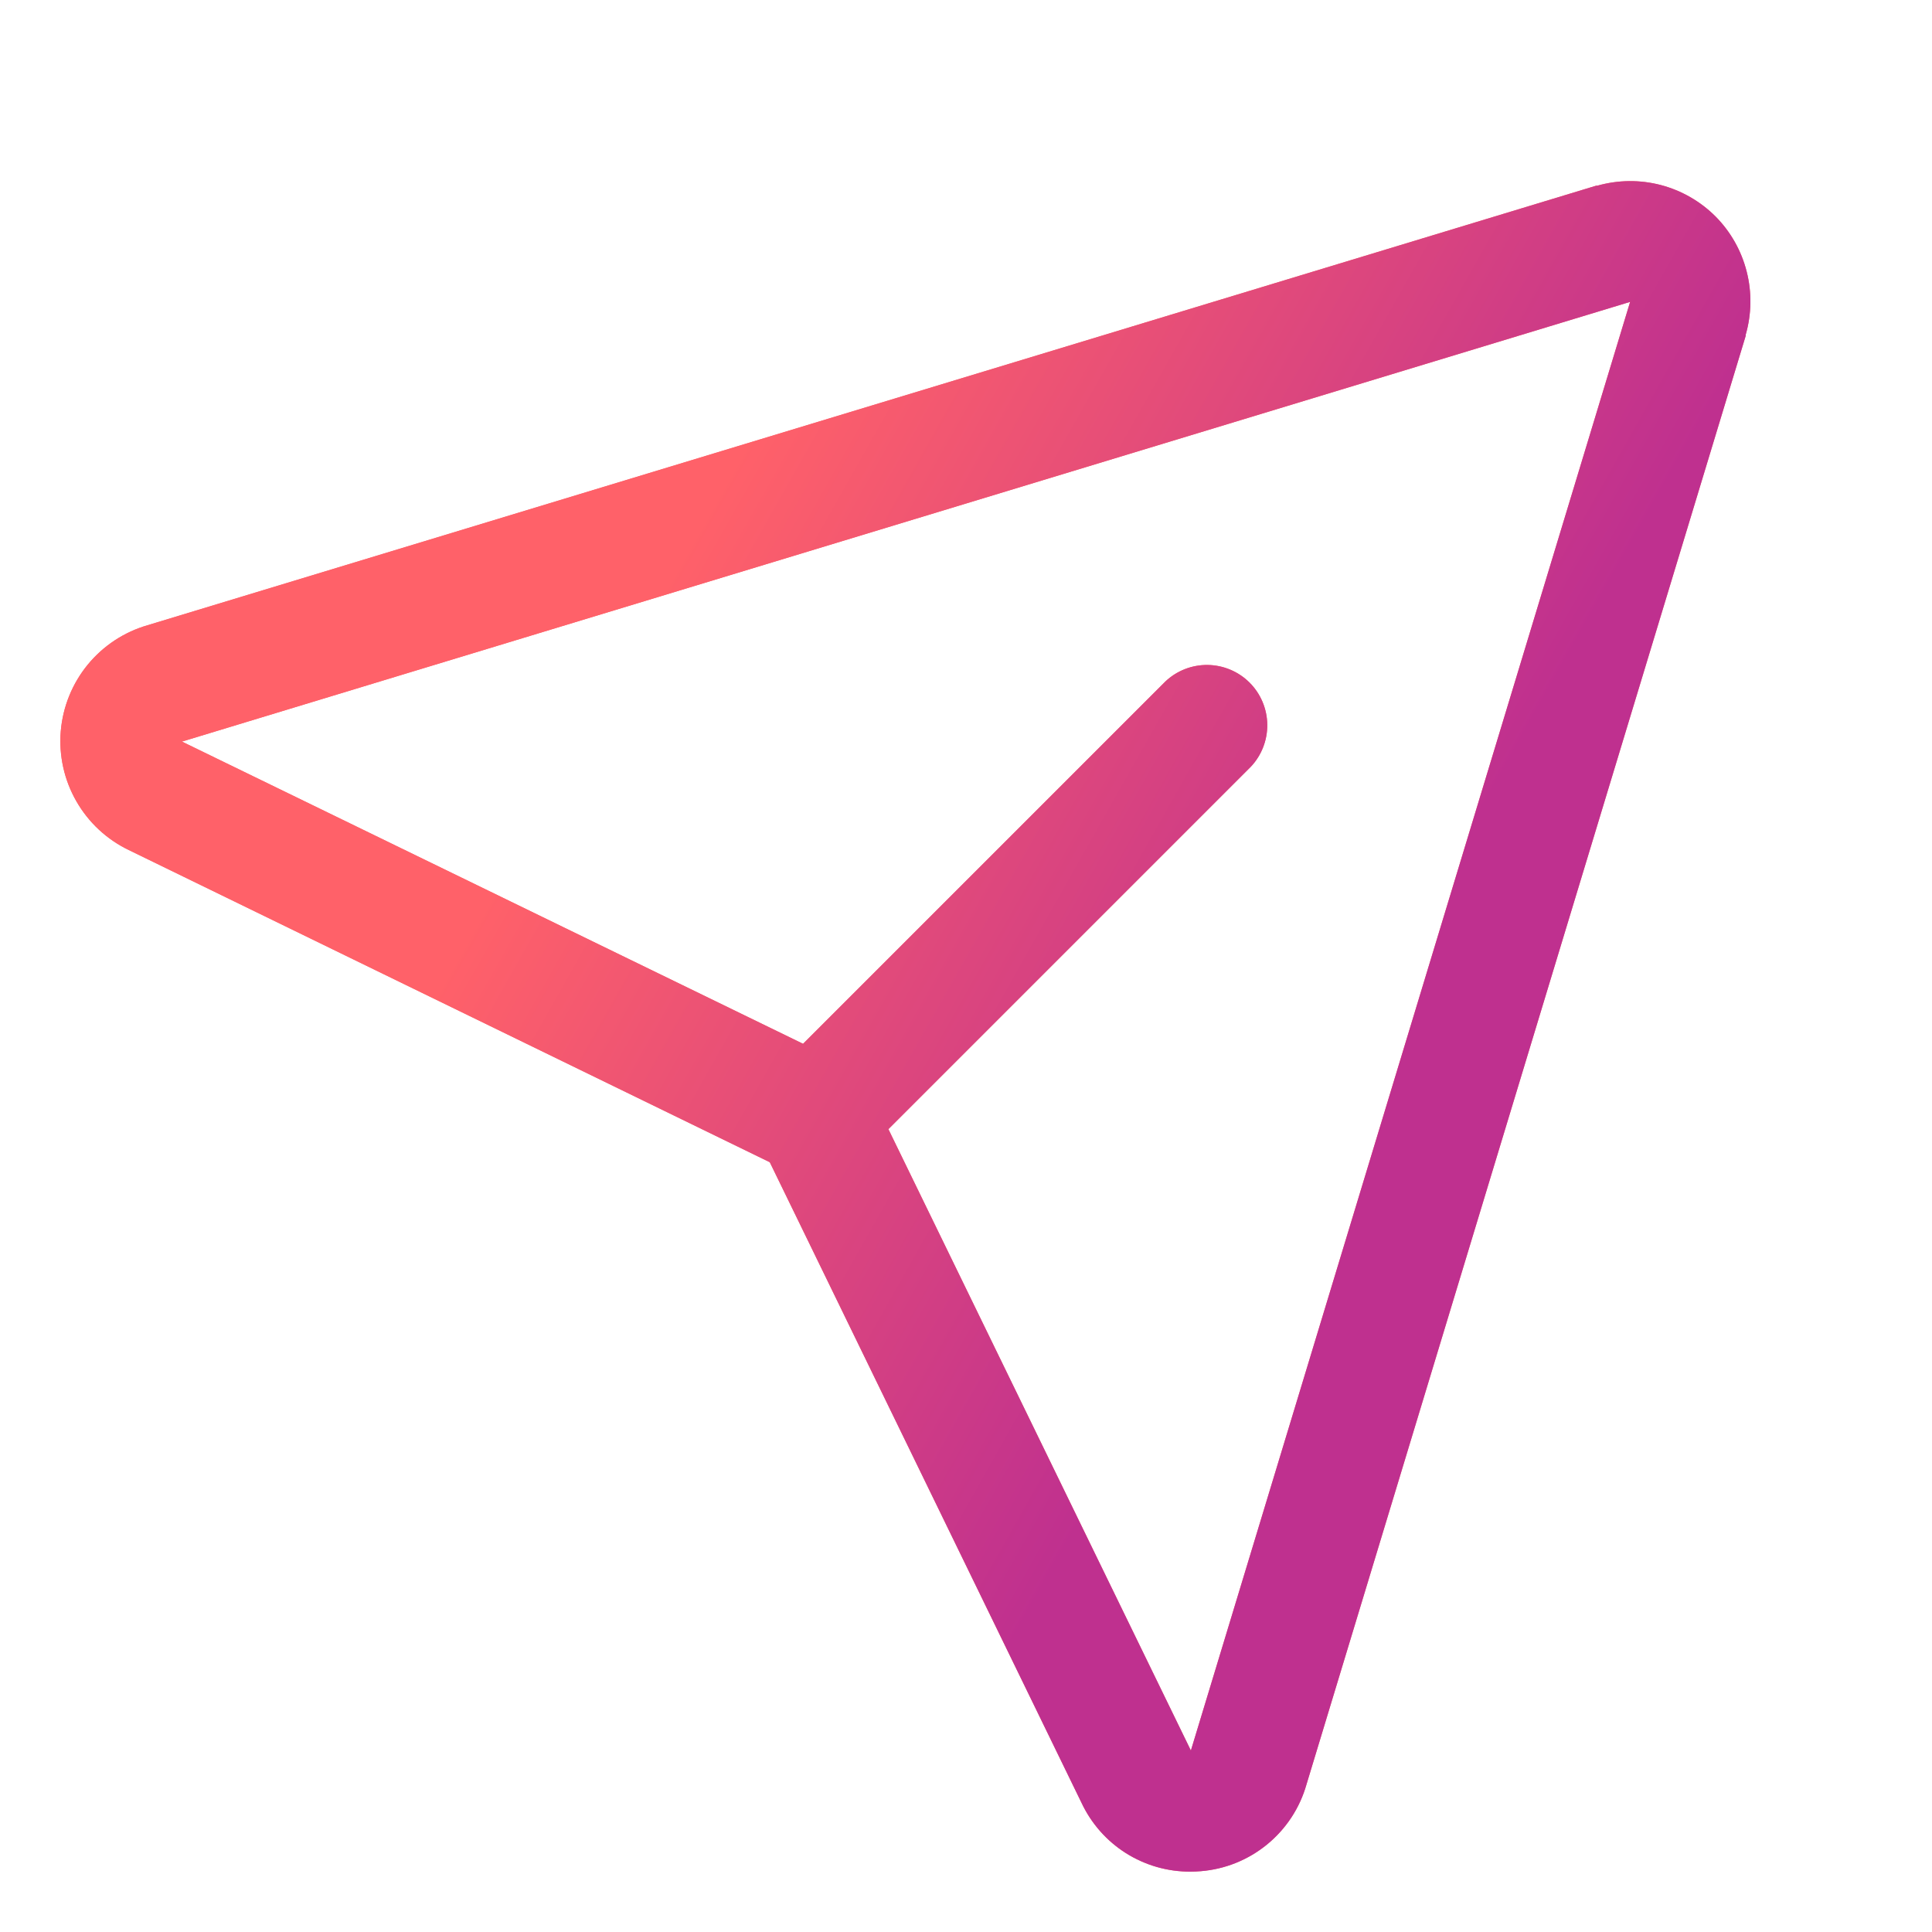
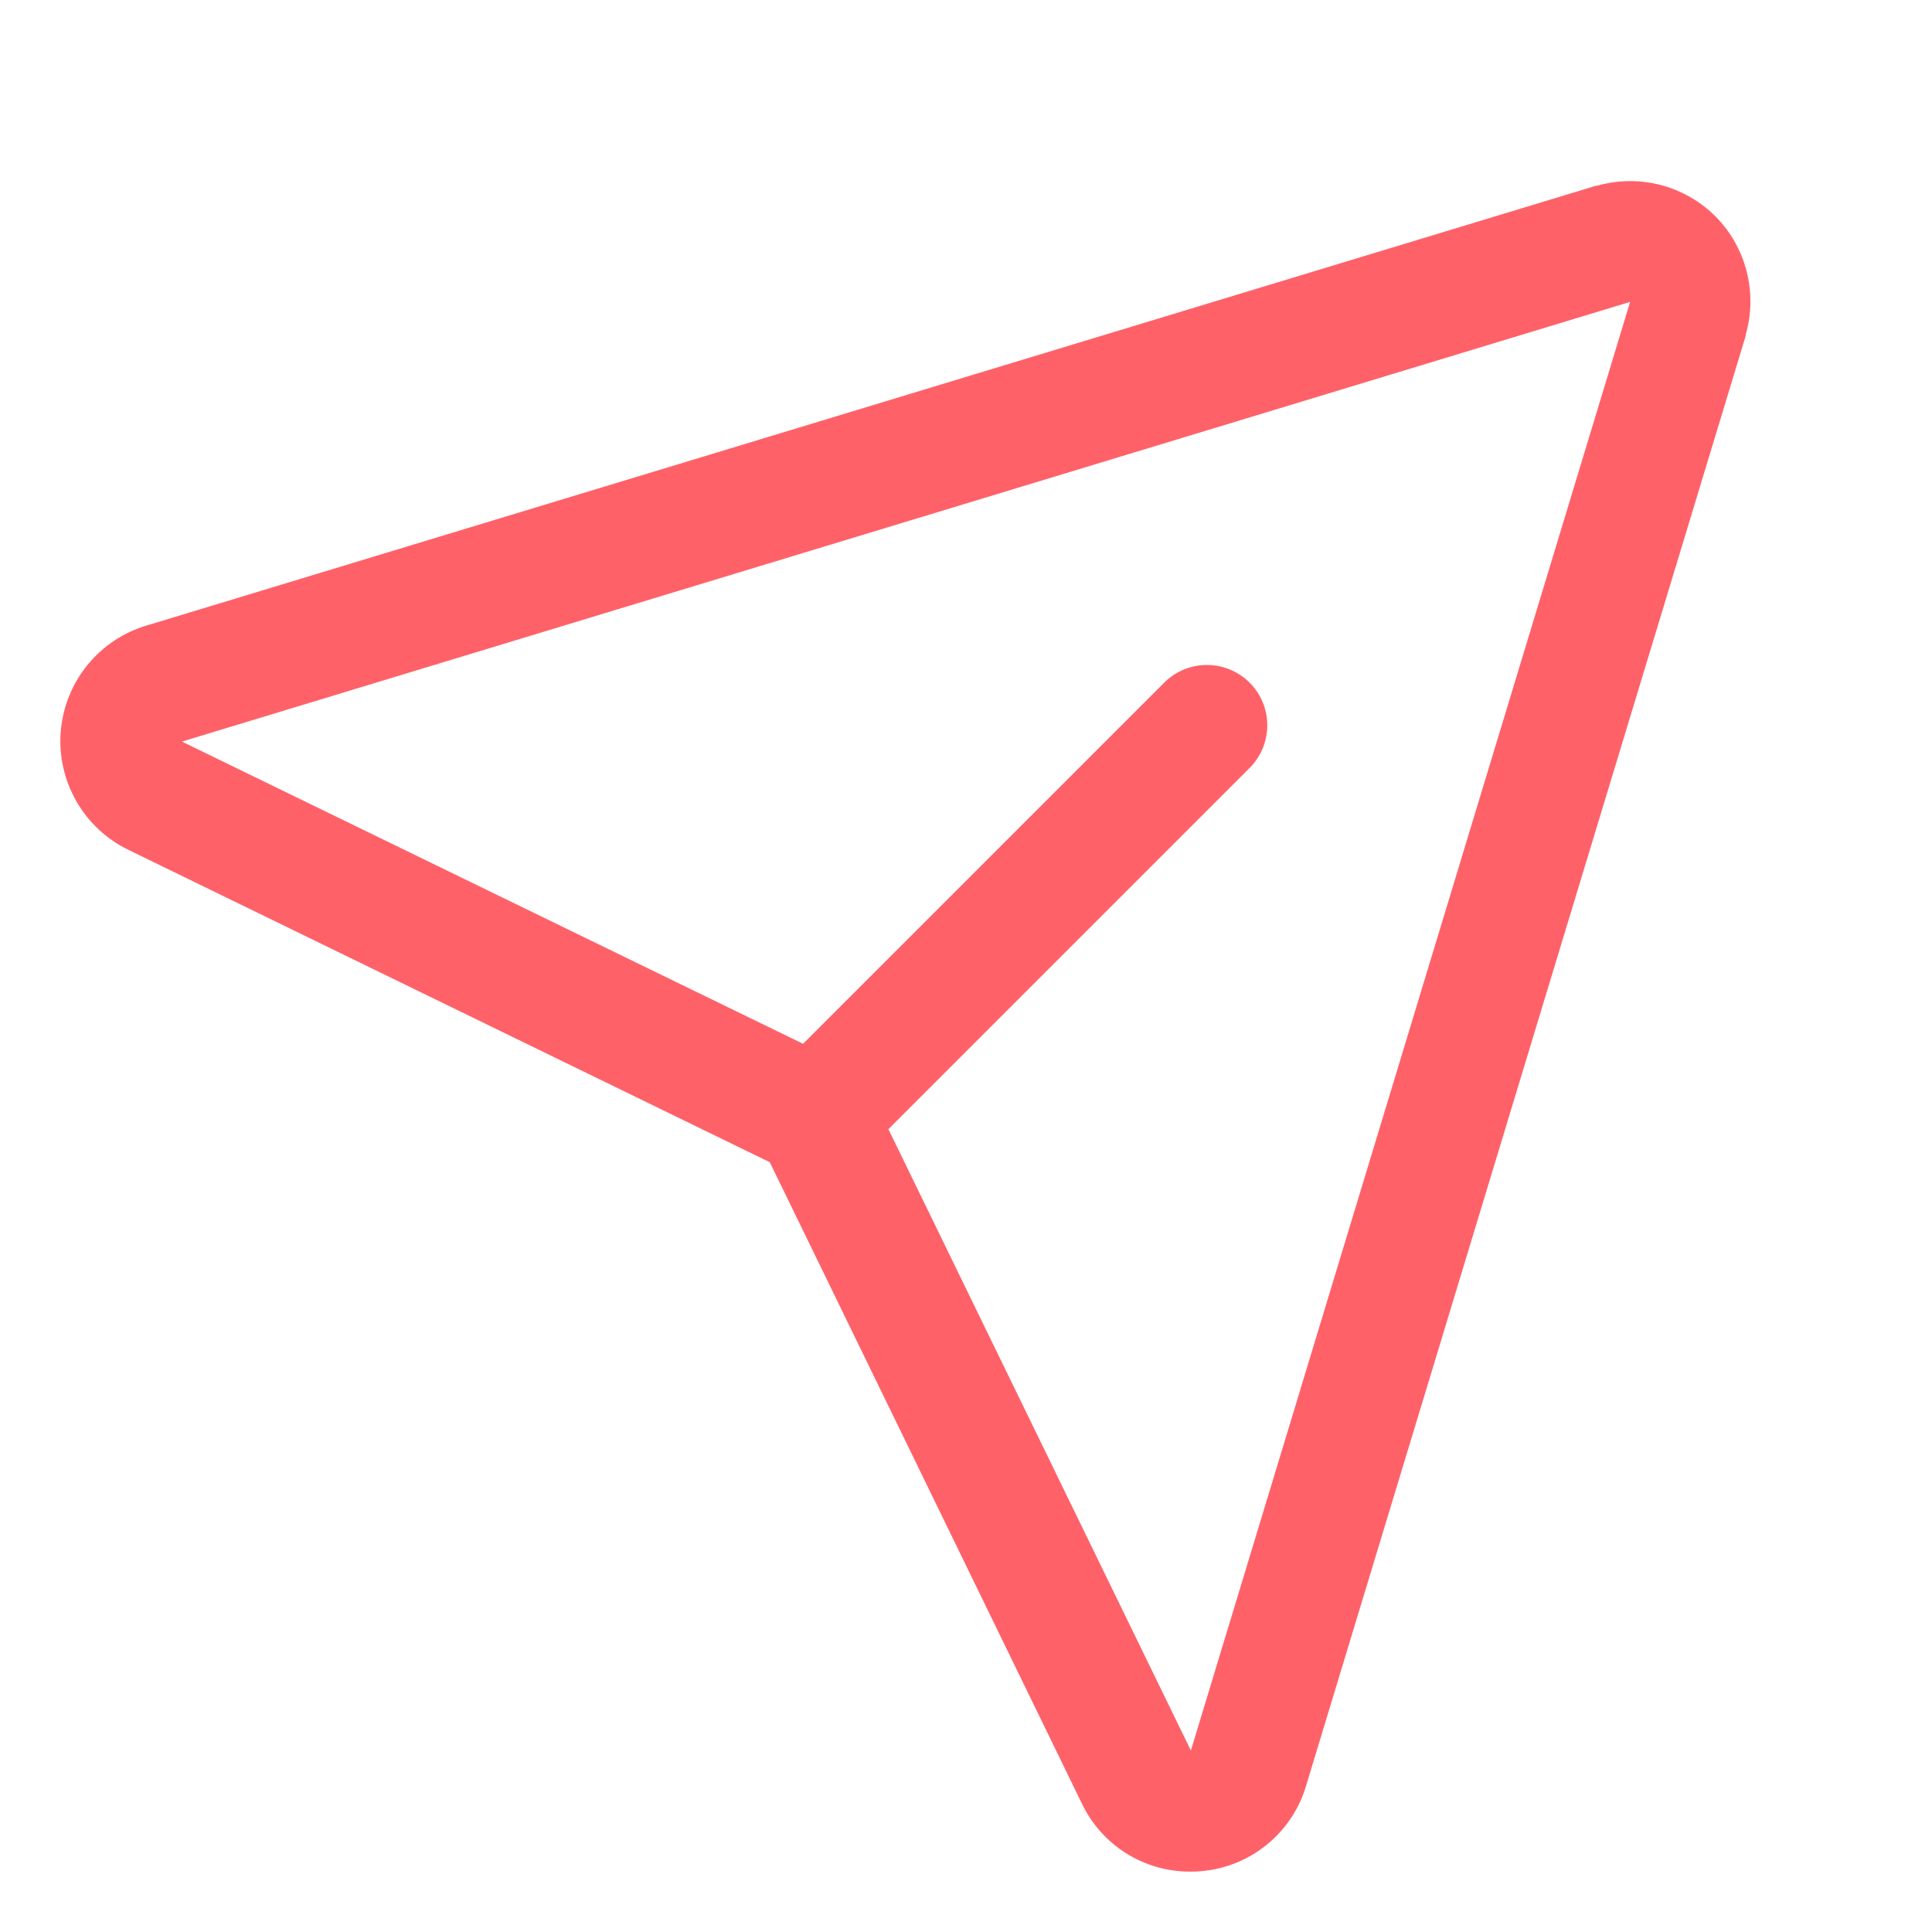
<svg xmlns="http://www.w3.org/2000/svg" width="48" height="48" viewBox="0 0 48 48" fill="none">
  <path d="M42.622 5.378C42.245 5.001 41.774 4.731 41.258 4.596C40.742 4.462 40.199 4.468 39.686 4.613H39.658L3.669 15.533C3.085 15.701 2.566 16.043 2.18 16.513C1.795 16.983 1.561 17.559 1.51 18.165C1.46 18.771 1.594 19.378 1.897 19.906C2.199 20.434 2.654 20.857 3.202 21.12L19.125 28.875L26.869 44.788C27.11 45.302 27.492 45.736 27.972 46.04C28.452 46.343 29.009 46.503 29.576 46.5C29.662 46.5 29.749 46.496 29.835 46.489C30.44 46.44 31.016 46.207 31.485 45.821C31.955 45.435 32.295 44.915 32.46 44.331L43.372 8.342C43.372 8.333 43.372 8.323 43.372 8.314C43.519 7.802 43.527 7.26 43.395 6.744C43.264 6.228 42.997 5.756 42.622 5.378ZM29.593 43.472L29.584 43.498V43.485L22.072 28.054L31.072 19.054C31.342 18.77 31.49 18.392 31.485 18.001C31.48 17.61 31.322 17.236 31.046 16.96C30.769 16.683 30.395 16.526 30.004 16.521C29.613 16.516 29.235 16.664 28.952 16.933L19.952 25.933L4.515 18.422H4.502H4.528L40.5 7.5L29.593 43.472Z" fill="#FF6169" />
-   <path d="M42.622 5.378C42.245 5.001 41.774 4.731 41.258 4.596C40.742 4.462 40.199 4.468 39.686 4.613H39.658L3.669 15.533C3.085 15.701 2.566 16.043 2.18 16.513C1.795 16.983 1.561 17.559 1.51 18.165C1.46 18.771 1.594 19.378 1.897 19.906C2.199 20.434 2.654 20.857 3.202 21.12L19.125 28.875L26.869 44.788C27.11 45.302 27.492 45.736 27.972 46.04C28.452 46.343 29.009 46.503 29.576 46.5C29.662 46.5 29.749 46.496 29.835 46.489C30.44 46.44 31.016 46.207 31.485 45.821C31.955 45.435 32.295 44.915 32.46 44.331L43.372 8.342C43.372 8.333 43.372 8.323 43.372 8.314C43.519 7.802 43.527 7.26 43.395 6.744C43.264 6.228 42.997 5.756 42.622 5.378ZM29.593 43.472L29.584 43.498V43.485L22.072 28.054L31.072 19.054C31.342 18.77 31.49 18.392 31.485 18.001C31.48 17.61 31.322 17.236 31.046 16.96C30.769 16.683 30.395 16.526 30.004 16.521C29.613 16.516 29.235 16.664 28.952 16.933L19.952 25.933L4.515 18.422H4.502H4.528L40.5 7.5L29.593 43.472Z" fill="url(#paint0_linear_10928_9578)" />
  <defs>
    <linearGradient id="paint0_linear_10928_9578" x1="6.248" y1="18.27" x2="36.303" y2="35.252" gradientUnits="userSpaceOnUse">
      <stop offset="0.205" stop-color="#FF6169" />
      <stop offset="0.8" stop-color="#BF308F" />
    </linearGradient>
  </defs>
</svg>